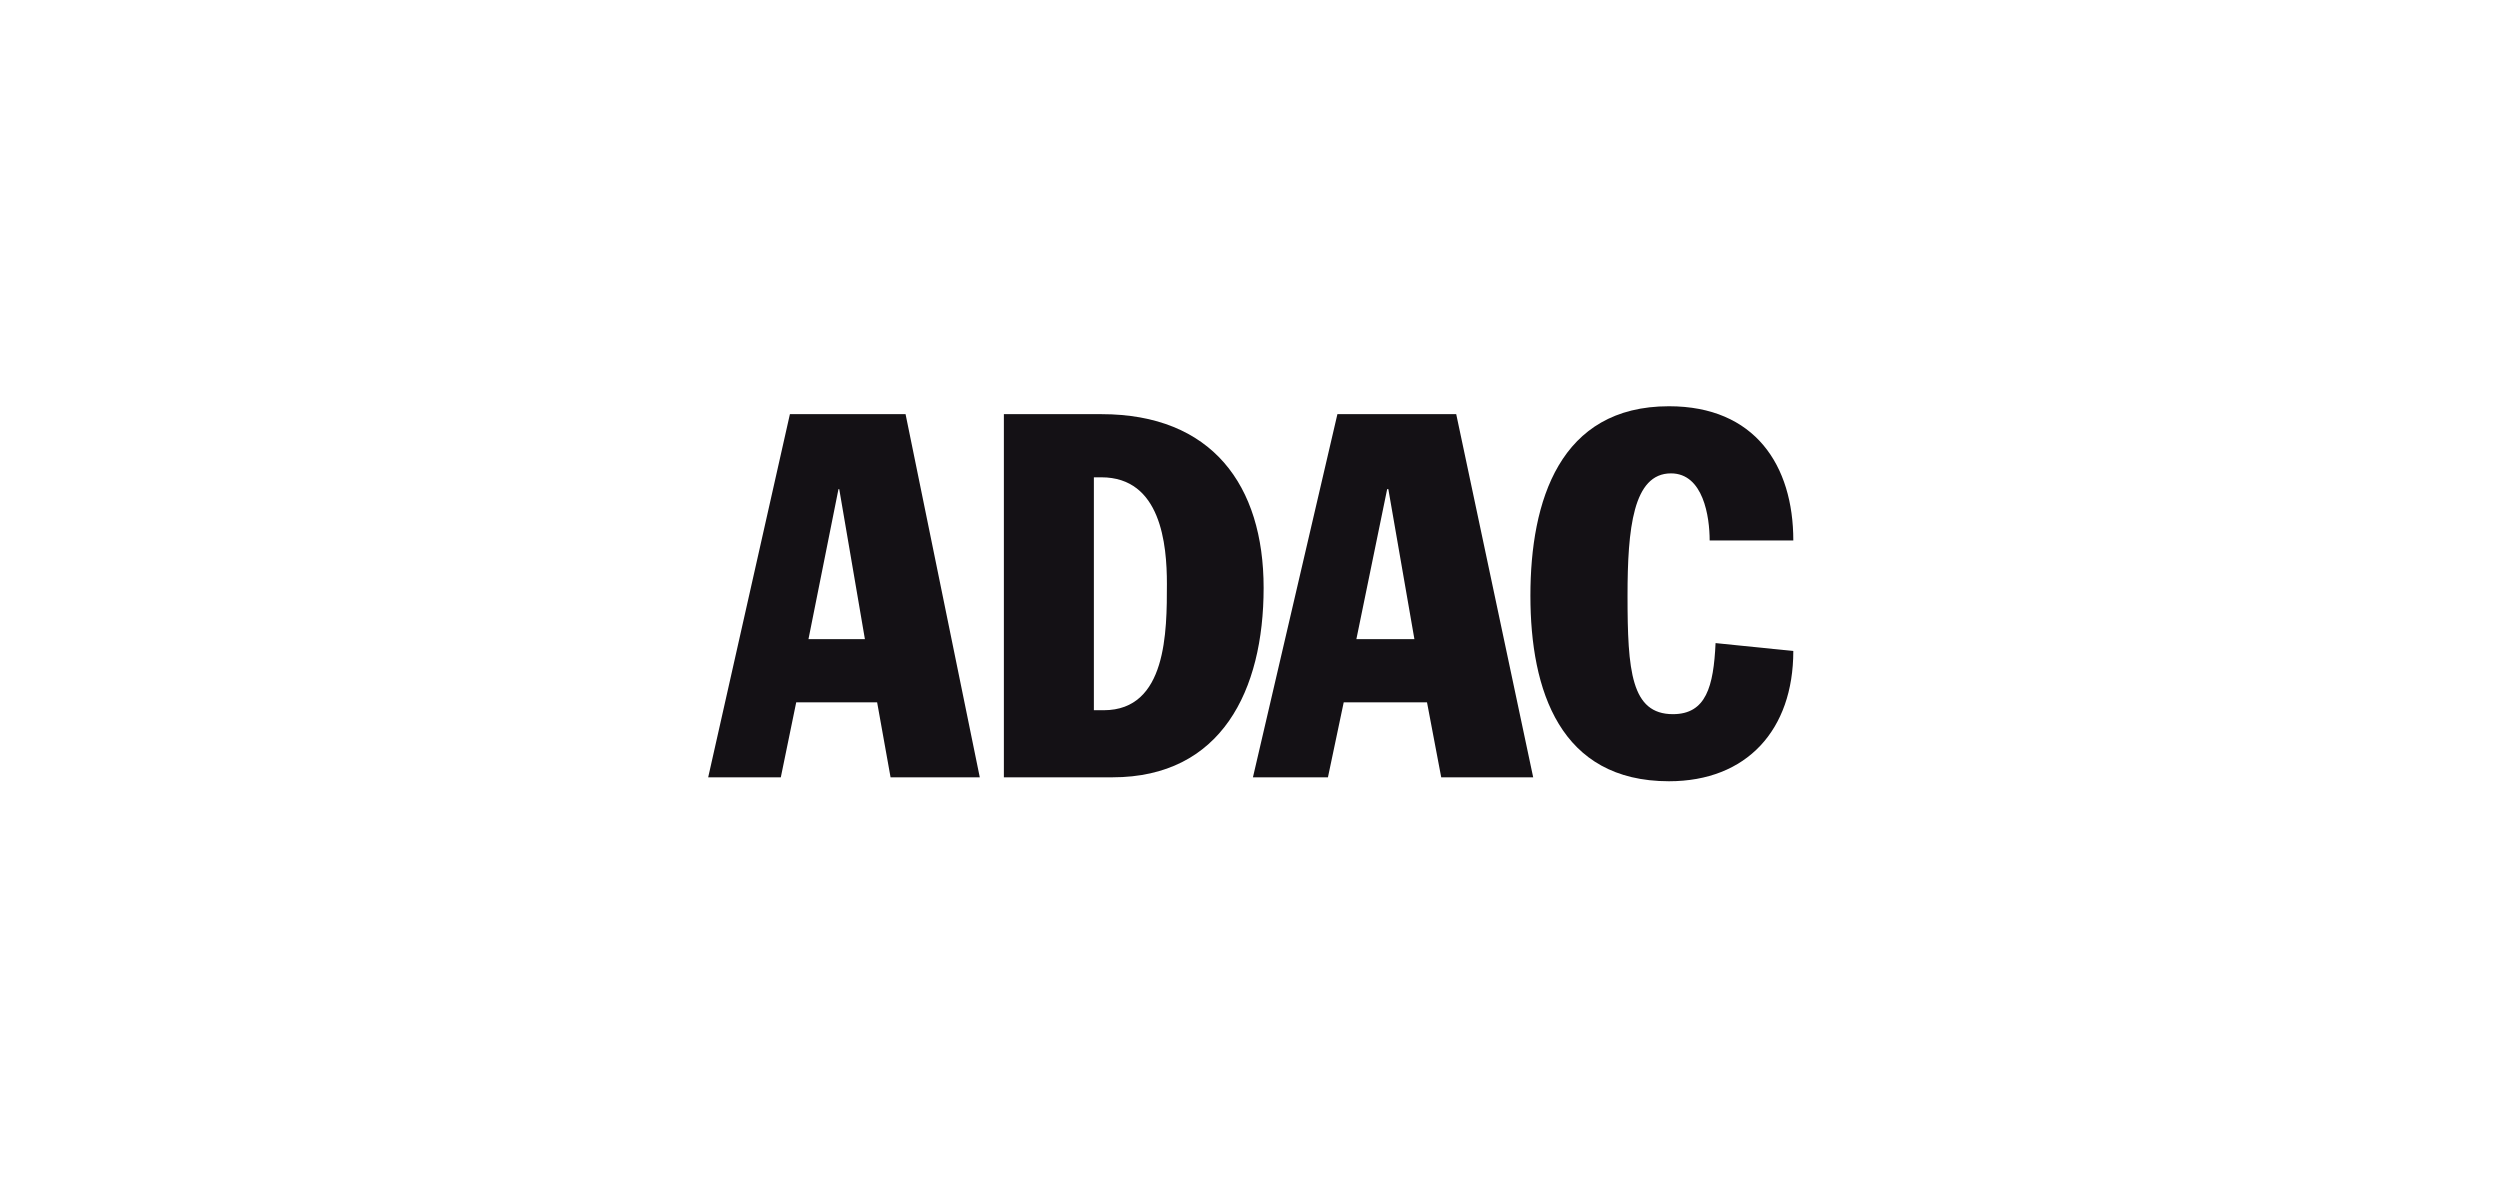
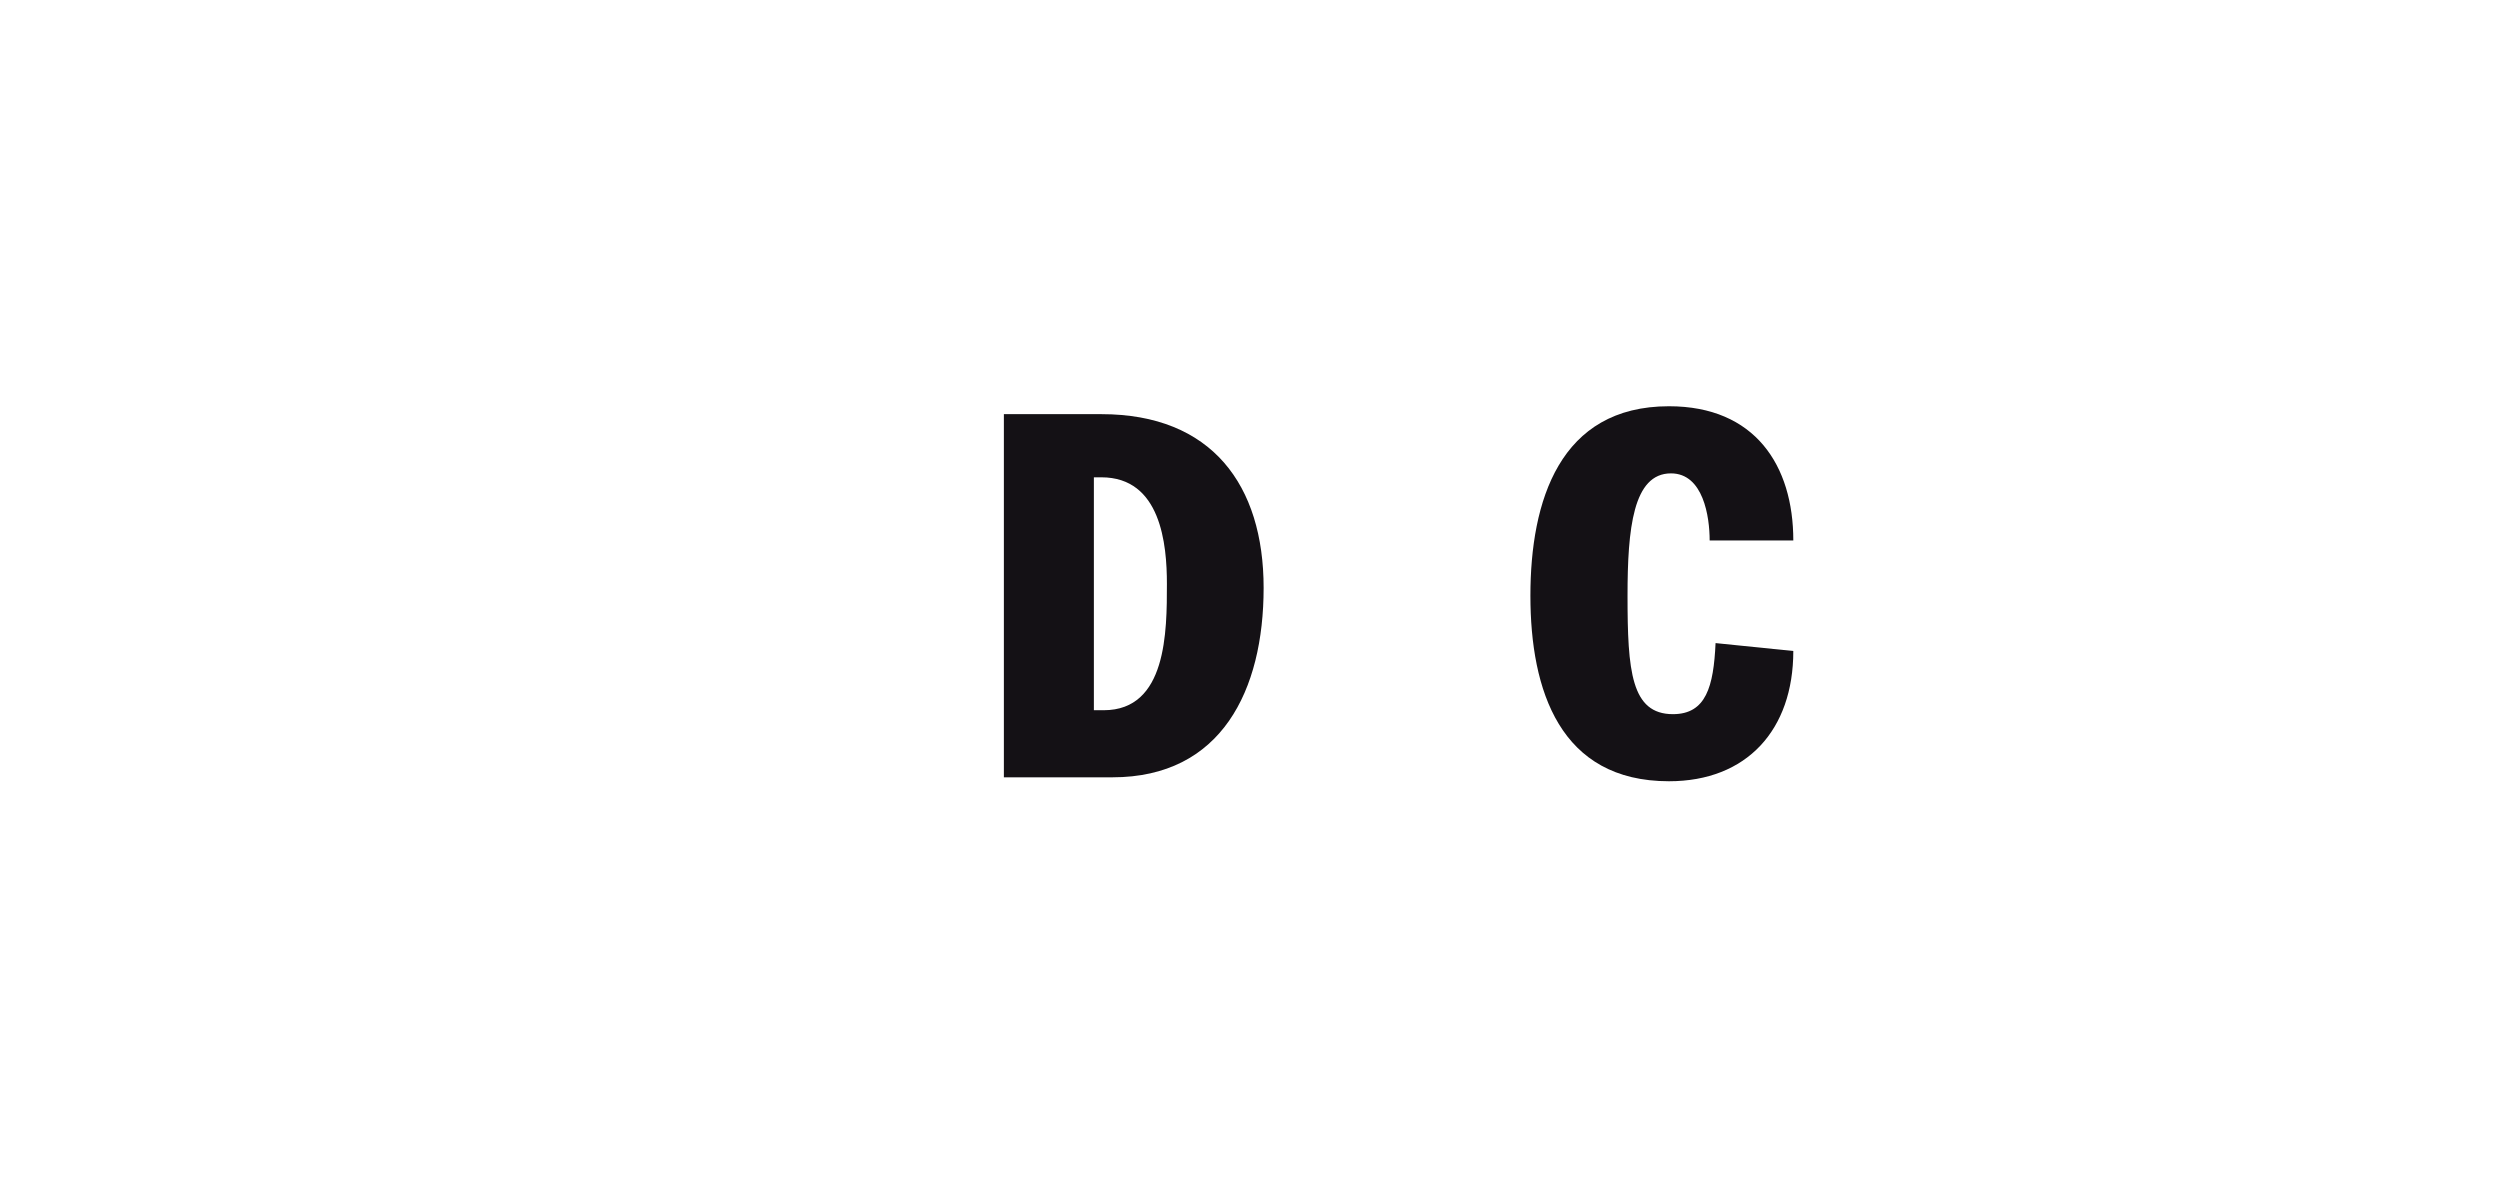
<svg xmlns="http://www.w3.org/2000/svg" id="Ebene_1" data-name="Ebene 1" viewBox="0 0 800 380">
  <defs>
    <style> .cls-1 { fill: #141115; } </style>
  </defs>
-   <path id="path7386" class="cls-1" d="m226.62,248.74h23.24l4.93-24h25.89l4.3,24h28.55l-23.75-116.21h-37.01l-26.15,116.21Zm41.69-92.21h.25l8.21,48h-18.06l9.6-48" />
  <path id="path7390" class="cls-1" d="m321.24,248.74h34.74c34.86,0,48.38-27.79,48.38-60.63s-16.55-55.58-51.92-55.58h-31.2v116.21Zm28.8-96h2.4c19.07,0,20.97,21.47,20.97,34.11,0,15.16,0,40.42-20.21,40.42h-3.16v-74.53" />
-   <path id="path7394" class="cls-1" d="m400.94,248.74h24l5.05-24h26.65l4.55,24h29.43l-24.63-116.21h-38.02l-27.03,116.21Zm42.95-92.21h.38l8.34,48h-18.57l9.85-48" />
  <path id="path7398" class="cls-1" d="m547.09,172.95c0-7.58-2.02-21.47-12.38-21.47-12.13,0-13.9,17.68-13.9,39.16,0,24,1.14,37.89,14.53,37.89,10.61,0,13.01-8.84,13.64-22.74l24.88,2.53c0,25.26-14.9,41.68-39.79,41.68-34.86,0-44.34-29.05-44.34-59.37s9.35-60.63,44.34-60.63c27.54,0,39.79,18.95,39.79,42.95h-26.78" />
</svg>